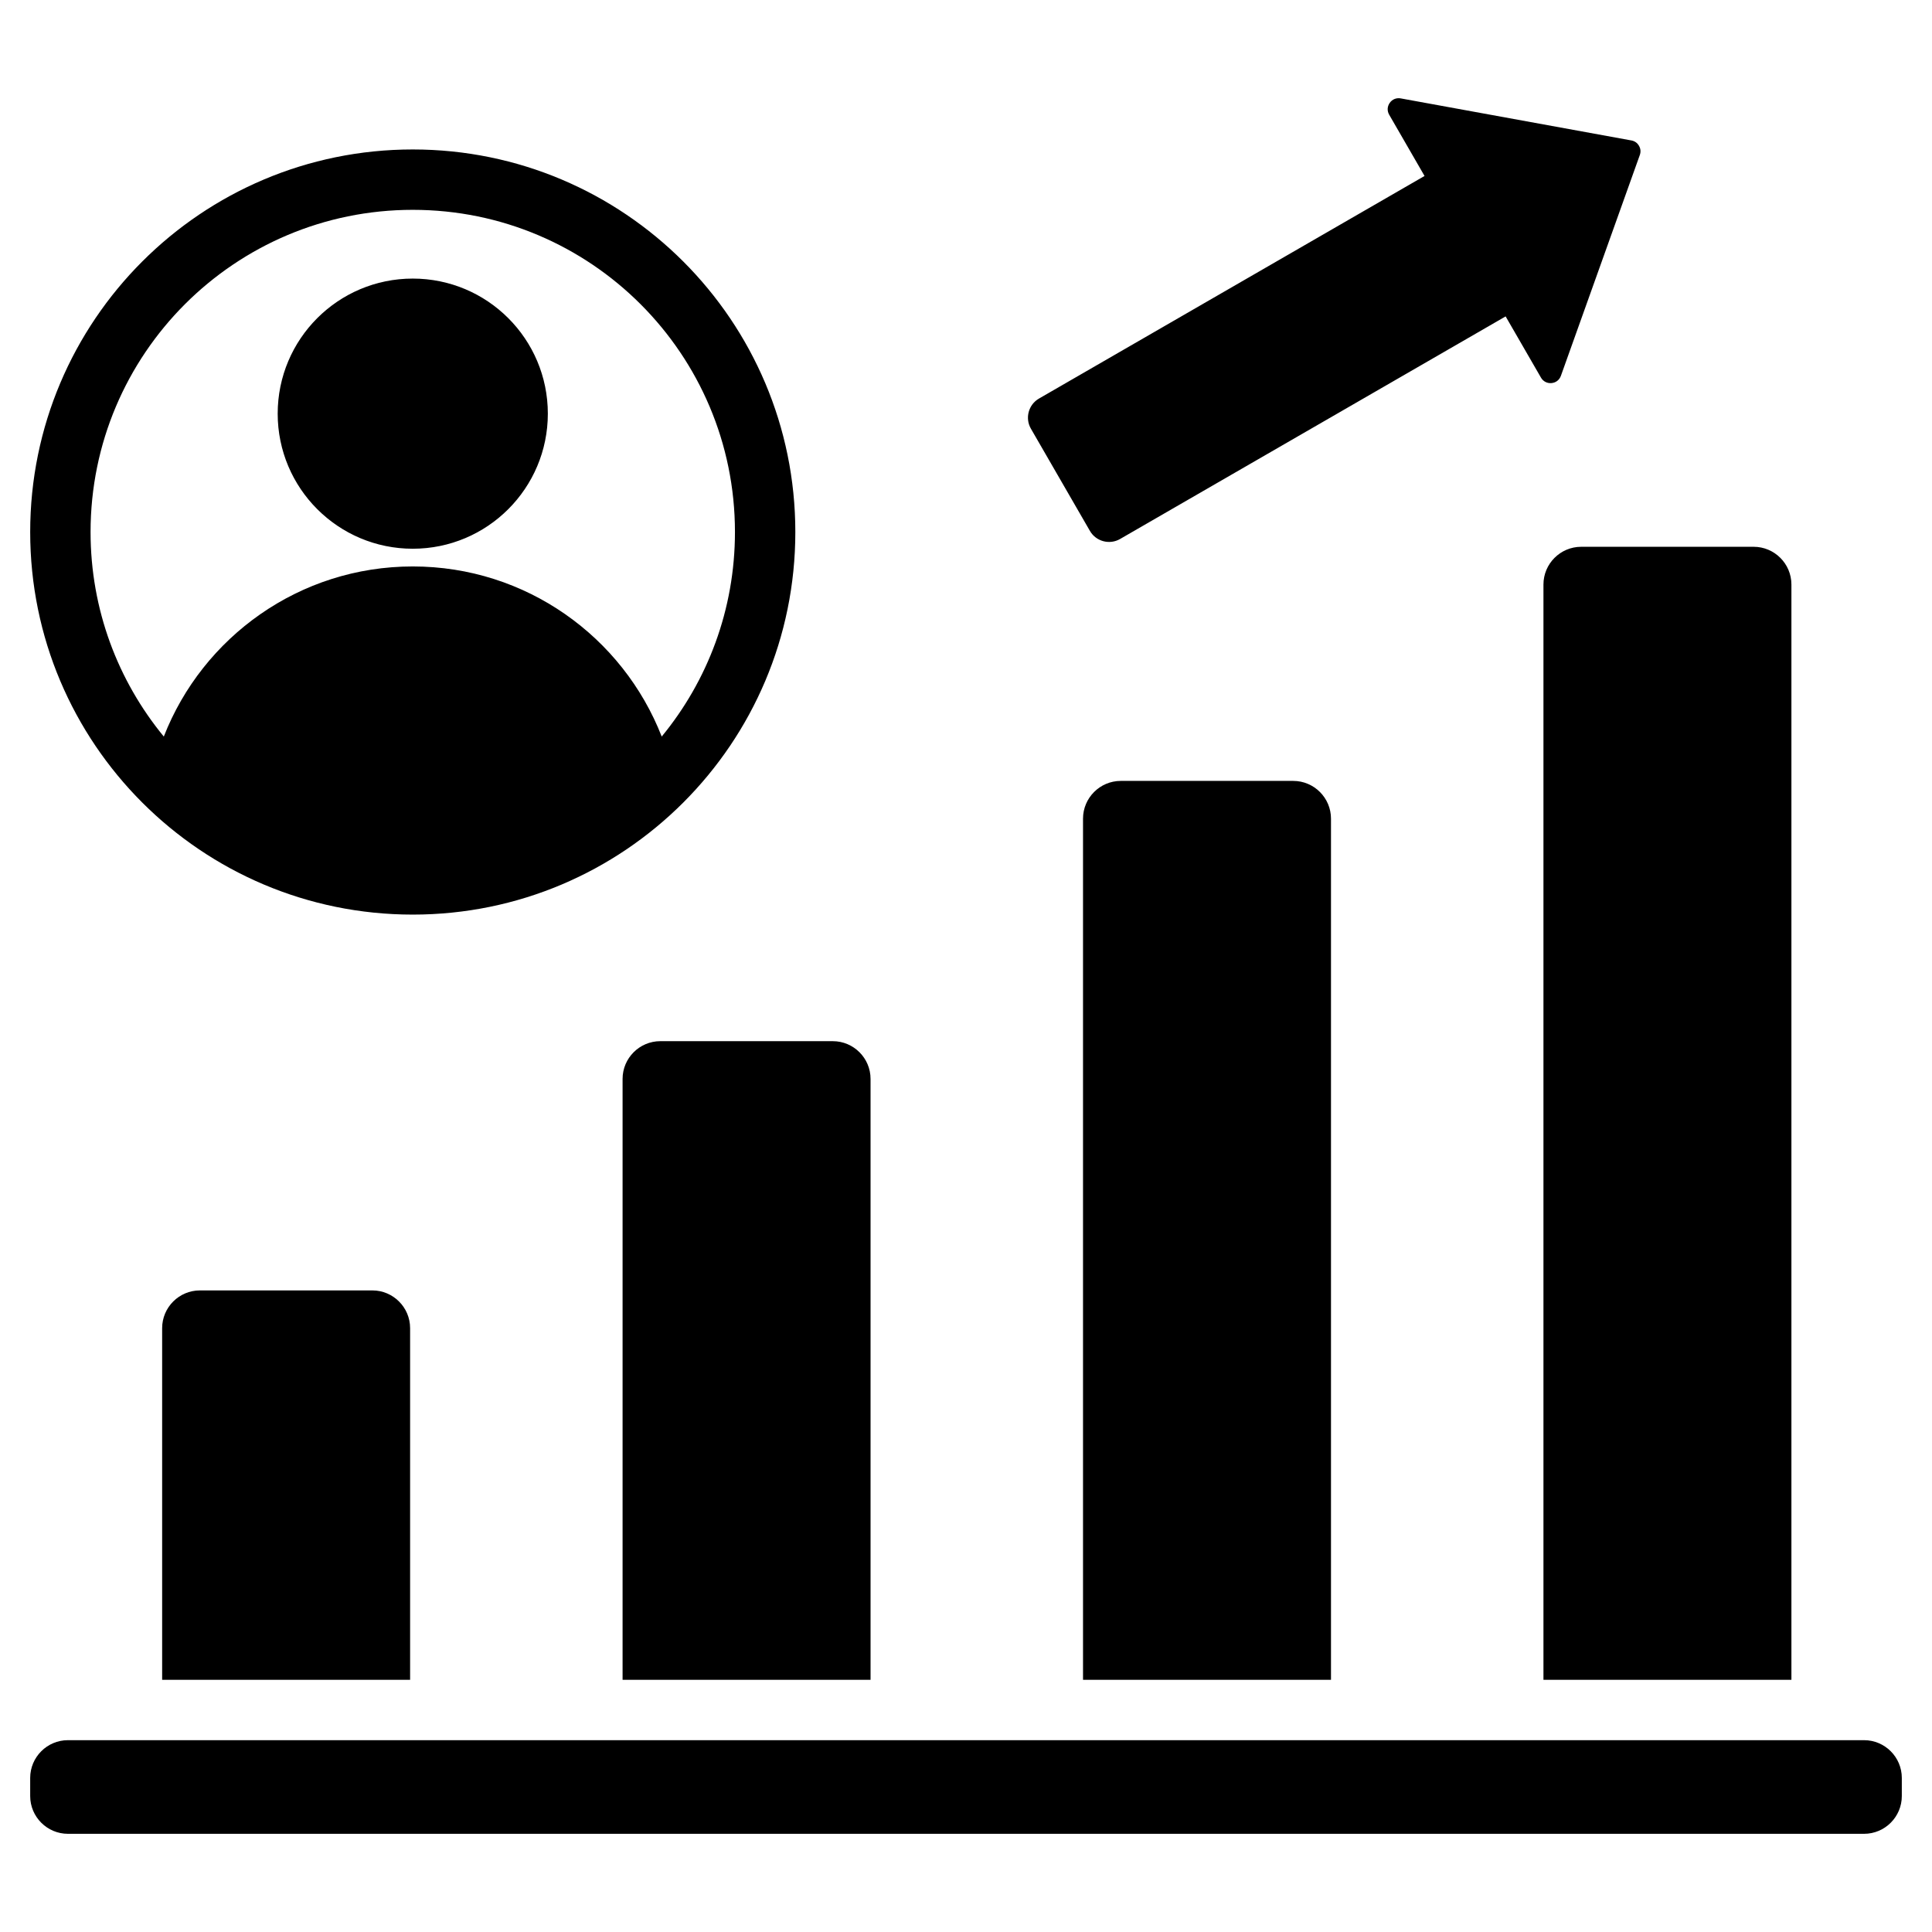
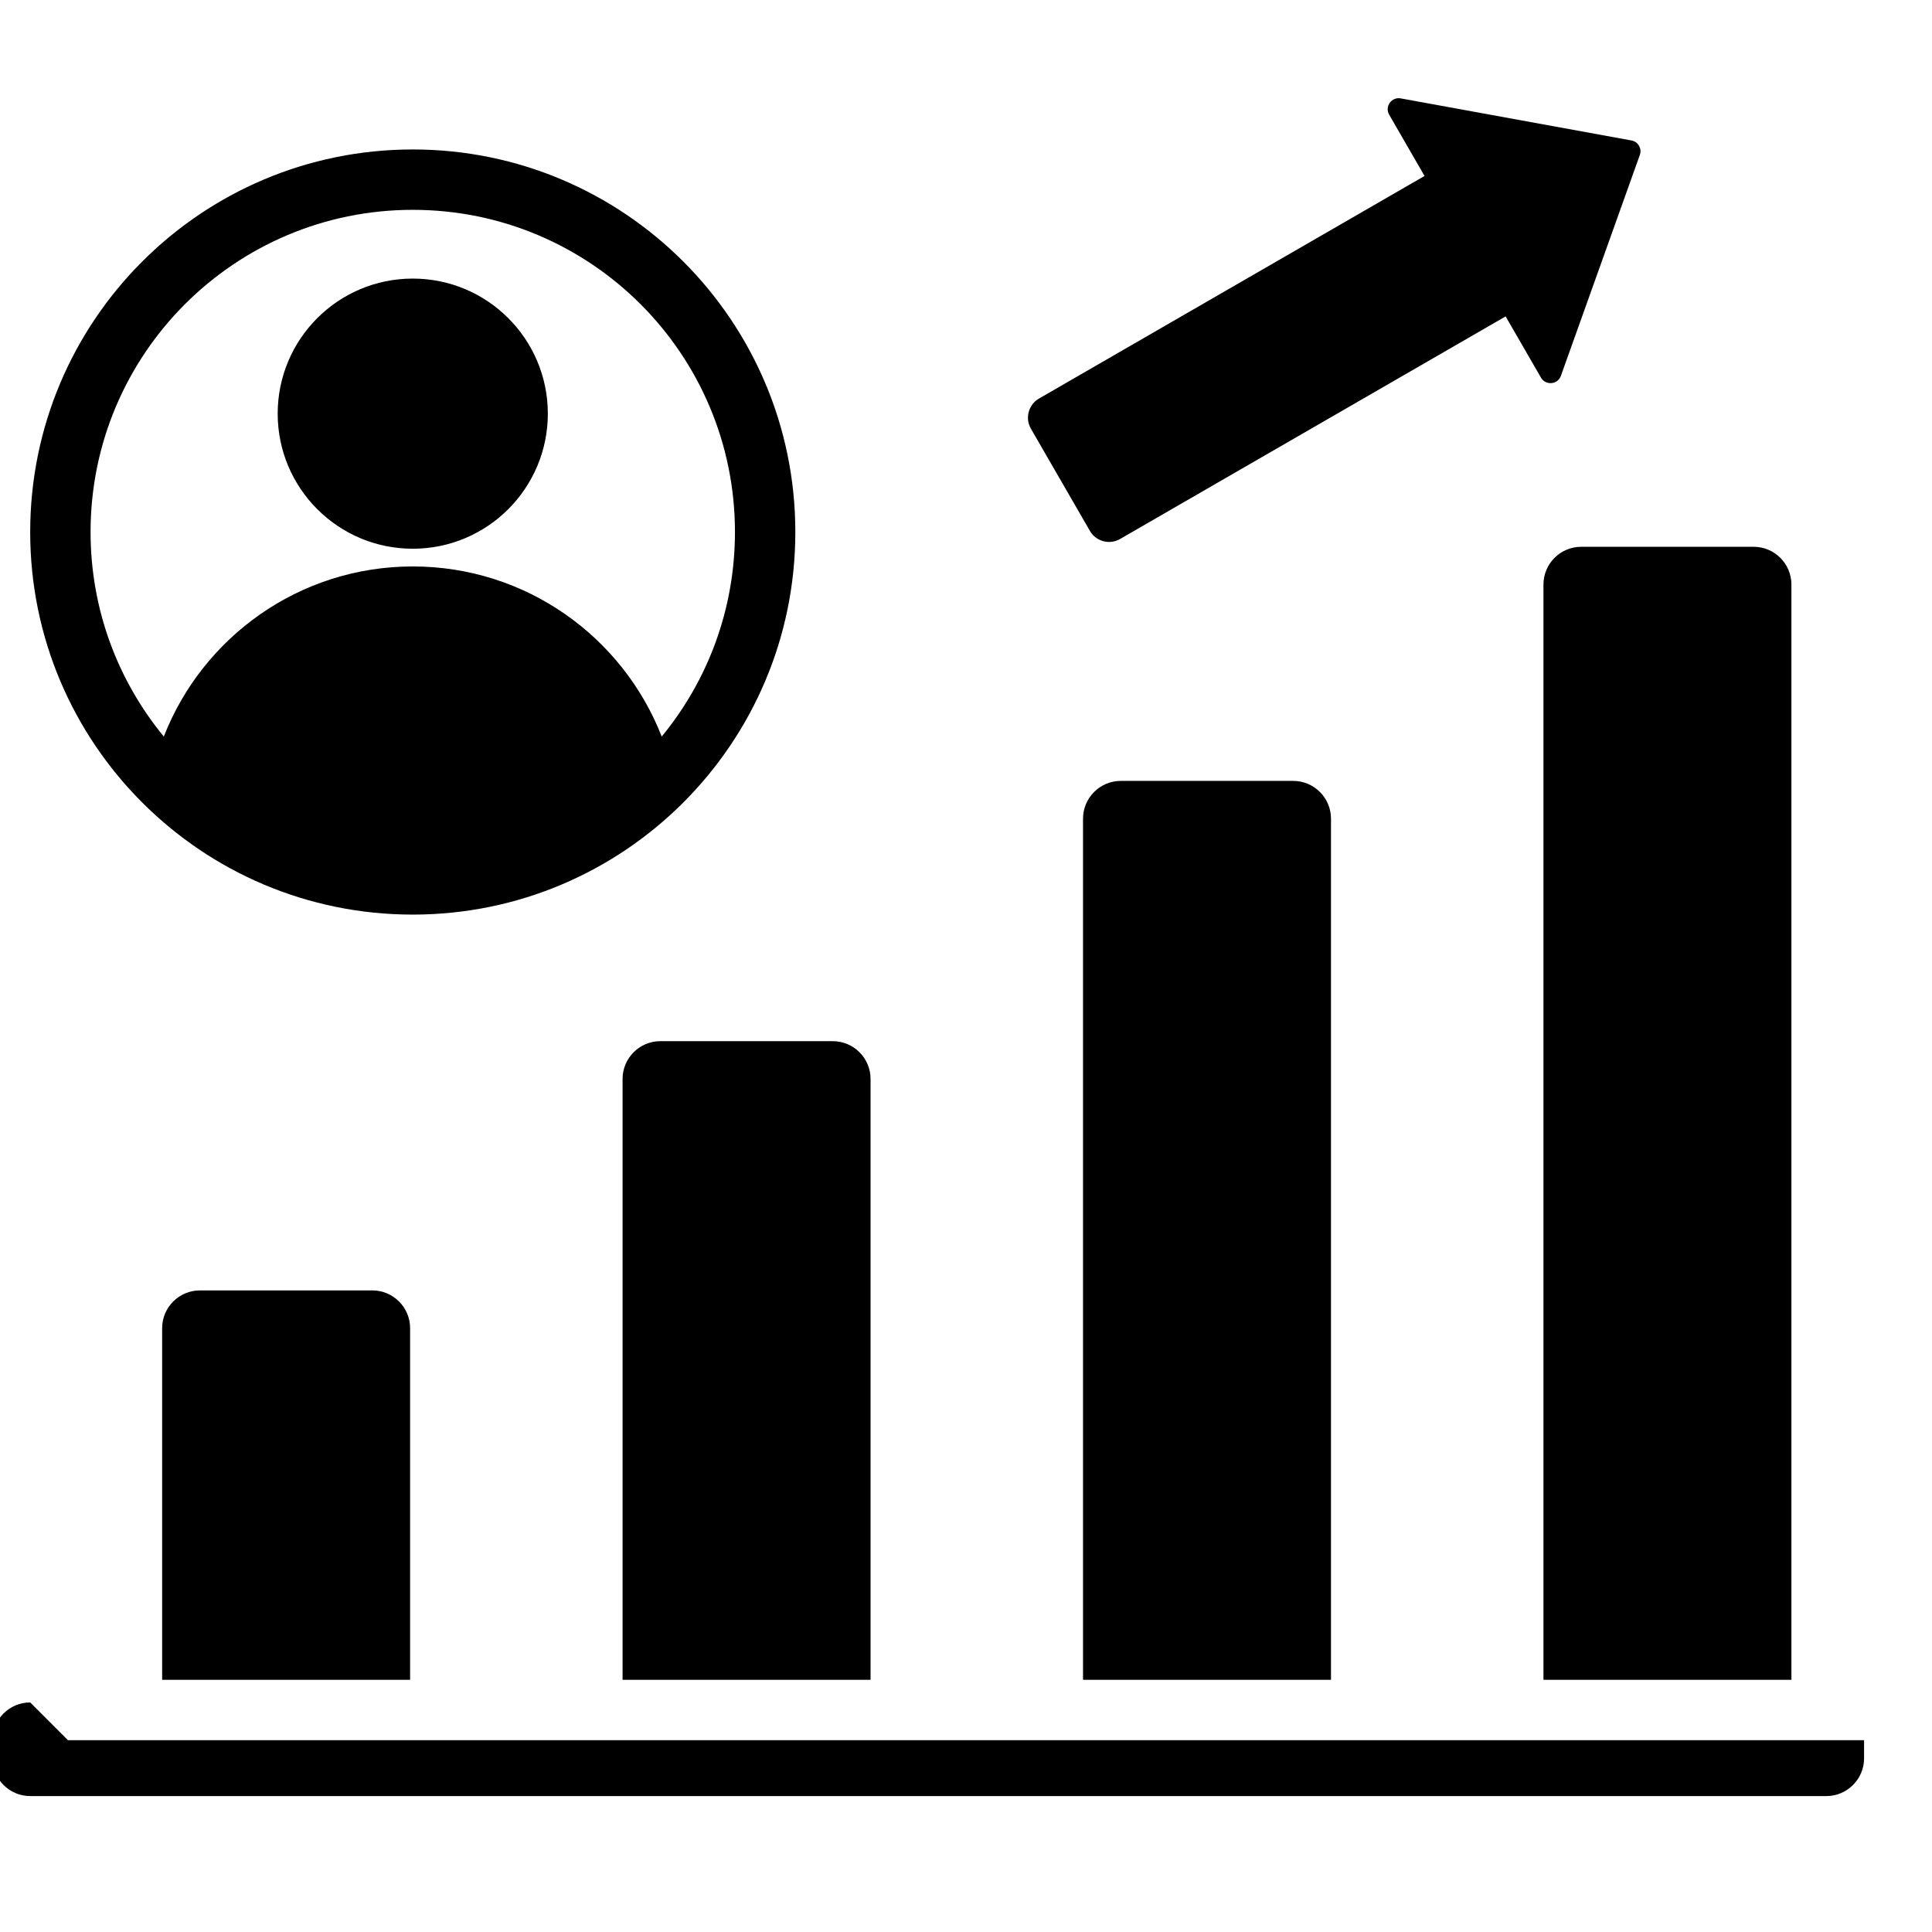
<svg xmlns="http://www.w3.org/2000/svg" id="Layer_1" height="512" viewBox="0 0 512 512" width="512">
-   <path clip-rule="evenodd" d="m109.386 55.609c47.157 0 85.385 38.228 85.385 85.385 0 20.58-7.282 39.459-19.409 54.202-10.293-26.385-35.948-45.081-65.976-45.081-30.022 0-55.678 18.701-65.976 45.082-12.127-14.744-19.409-33.623-19.409-54.203 0-47.156 38.228-85.385 85.385-85.385zm325.183-14.532-20.914 58.518c-.392 1.097-1.328 1.821-2.488 1.926s-2.211-.44-2.793-1.449l-9.367-16.223-102.18 58.993c-2.786 1.609-6.373.648-7.982-2.139l-15.645-27.097c-1.609-2.786-.648-6.372 2.139-7.981l102.179-58.994-9.366-16.223c-.582-1.009-.529-2.191.142-3.143.671-.953 1.766-1.4 2.912-1.192l61.135 11.147c.873.159 1.562.644 2.005 1.413.446.769.522 1.607.223 2.444zm-416.569 420.087h476c5.508 0 10 4.492 10 10v4.814c0 5.508-4.492 10-10 10h-476c-5.508 0-10-4.492-10-10v-4.814c0-5.508 4.492-10 10-10zm34.969-119.19h45.714c5.508 0 10 4.492 10 10v93.19h-65.713v-93.19c0-5.508 4.492-10 9.999-10zm366.06-197.069h45.715c5.508 0 10 4.492 10 10v290.26h-65.714v-290.26c-.001-5.508 4.491-10 9.999-10zm-76.303 62.045h-45.714c-5.508 0-10 4.492-10 10v228.214h65.714v-228.214c0-5.508-4.492-10-10-10zm-122.021 68.972c-15.239 0-30.477 0-45.715 0-5.508 0-10 4.492-10 10v159.242h65.715v-159.242c0-5.508-4.491-10-10-10zm-111.318-202.095c-19.77 0-35.796 16.027-35.796 35.797s16.027 35.797 35.796 35.797c19.77 0 35.796-16.027 35.796-35.797s-16.027-35.797-35.796-35.797zm-.001-34.218c-55.994 0-101.385 45.392-101.385 101.385s45.391 101.386 101.385 101.386 101.385-45.391 101.385-101.385-45.392-101.386-101.385-101.386z" fill-rule="evenodd" />
+   <path clip-rule="evenodd" d="m109.386 55.609c47.157 0 85.385 38.228 85.385 85.385 0 20.58-7.282 39.459-19.409 54.202-10.293-26.385-35.948-45.081-65.976-45.081-30.022 0-55.678 18.701-65.976 45.082-12.127-14.744-19.409-33.623-19.409-54.203 0-47.156 38.228-85.385 85.385-85.385zm325.183-14.532-20.914 58.518c-.392 1.097-1.328 1.821-2.488 1.926s-2.211-.44-2.793-1.449l-9.367-16.223-102.18 58.993c-2.786 1.609-6.373.648-7.982-2.139l-15.645-27.097c-1.609-2.786-.648-6.372 2.139-7.981l102.179-58.994-9.366-16.223c-.582-1.009-.529-2.191.142-3.143.671-.953 1.766-1.4 2.912-1.192l61.135 11.147c.873.159 1.562.644 2.005 1.413.446.769.522 1.607.223 2.444zm-416.569 420.087h476v4.814c0 5.508-4.492 10-10 10h-476c-5.508 0-10-4.492-10-10v-4.814c0-5.508 4.492-10 10-10zm34.969-119.19h45.714c5.508 0 10 4.492 10 10v93.19h-65.713v-93.19c0-5.508 4.492-10 9.999-10zm366.06-197.069h45.715c5.508 0 10 4.492 10 10v290.26h-65.714v-290.26c-.001-5.508 4.491-10 9.999-10zm-76.303 62.045h-45.714c-5.508 0-10 4.492-10 10v228.214h65.714v-228.214c0-5.508-4.492-10-10-10zm-122.021 68.972c-15.239 0-30.477 0-45.715 0-5.508 0-10 4.492-10 10v159.242h65.715v-159.242c0-5.508-4.491-10-10-10zm-111.318-202.095c-19.77 0-35.796 16.027-35.796 35.797s16.027 35.797 35.796 35.797c19.77 0 35.796-16.027 35.796-35.797s-16.027-35.797-35.796-35.797zm-.001-34.218c-55.994 0-101.385 45.392-101.385 101.385s45.391 101.386 101.385 101.386 101.385-45.391 101.385-101.385-45.392-101.386-101.385-101.386z" fill-rule="evenodd" />
</svg>